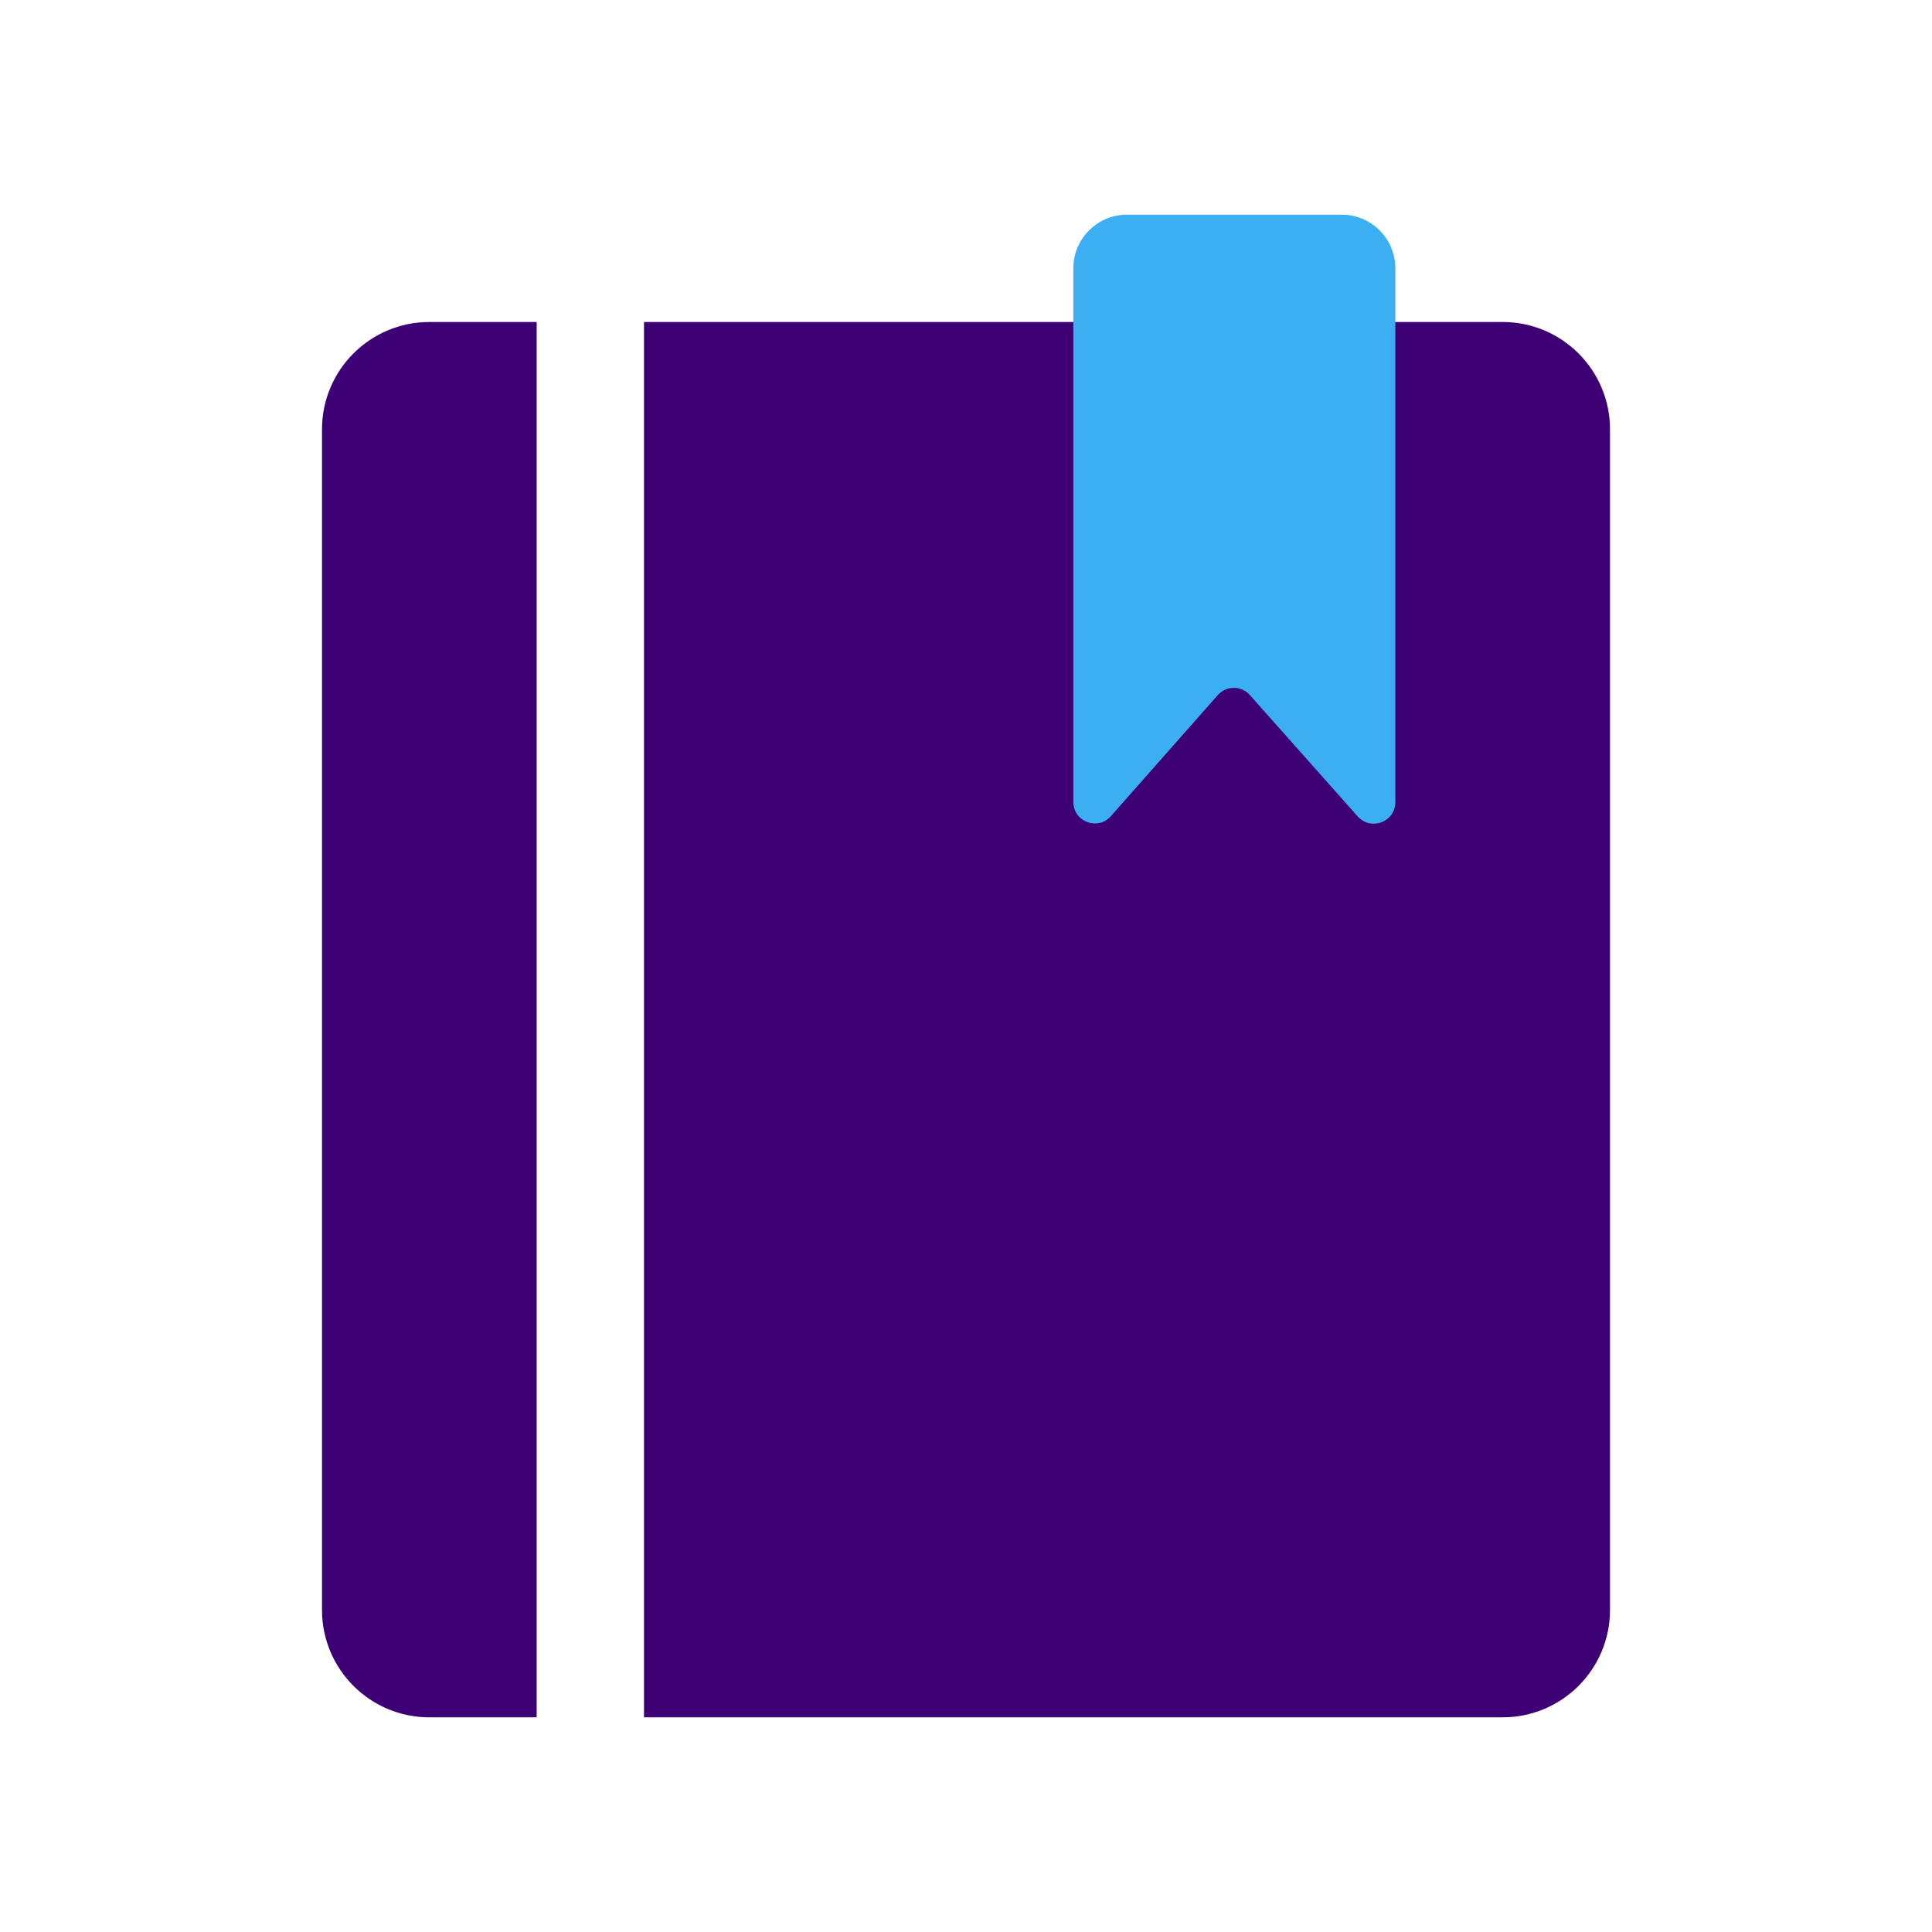
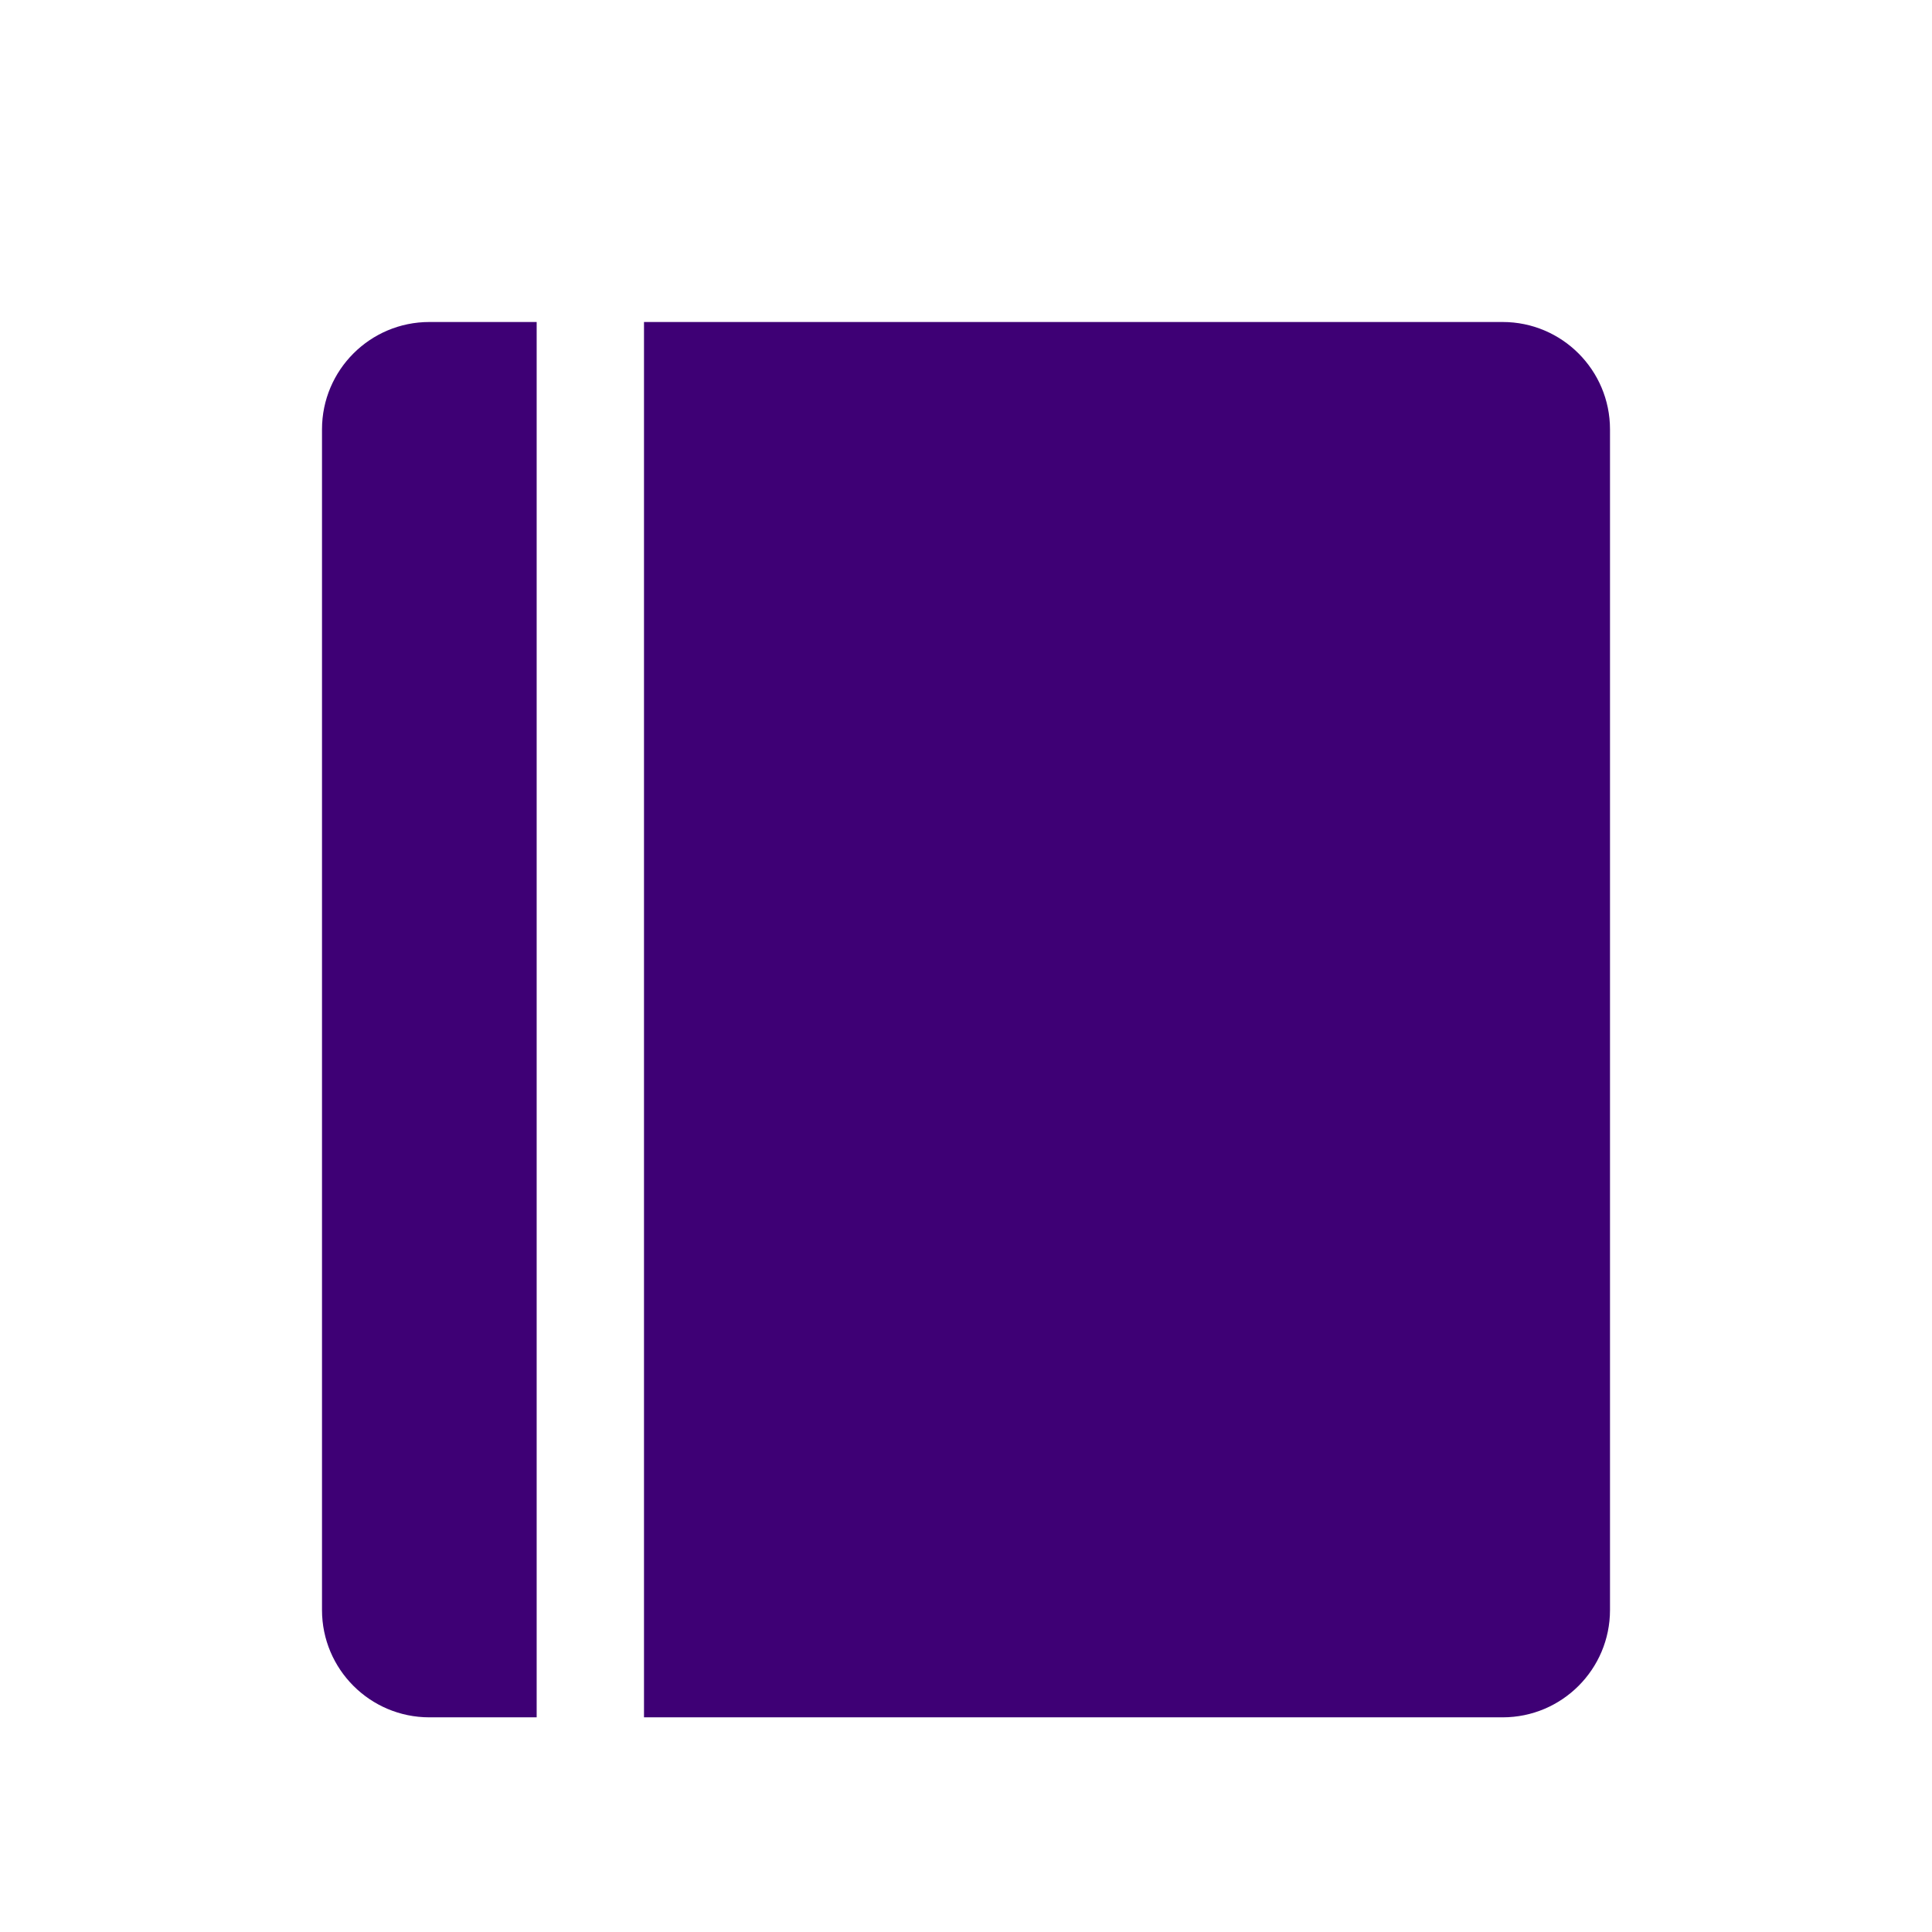
<svg xmlns="http://www.w3.org/2000/svg" width="18" height="18" viewBox="0 0 18 18" fill="none">
  <path d="M5 3L5 16L4 16C3.448 16 3 15.552 3 15L3 4C3 3.448 3.448 3 4 3L5 3Z" fill="#3E0075" />
  <path d="M14 3C14.552 3 15 3.448 15 4L15 15C15 15.552 14.552 16 14 16L6 16L6 3L14 3Z" fill="#3E0075" />
-   <path d="M10 2.5C10 2.224 10.224 2 10.5 2H12.5C12.776 2 13 2.224 13 2.5V7.474C13 7.658 12.773 7.744 12.65 7.607L11.645 6.476C11.565 6.386 11.425 6.386 11.346 6.476L10.35 7.604C10.228 7.742 10 7.656 10 7.471V2.5Z" fill="#3CAFF2" />
</svg>